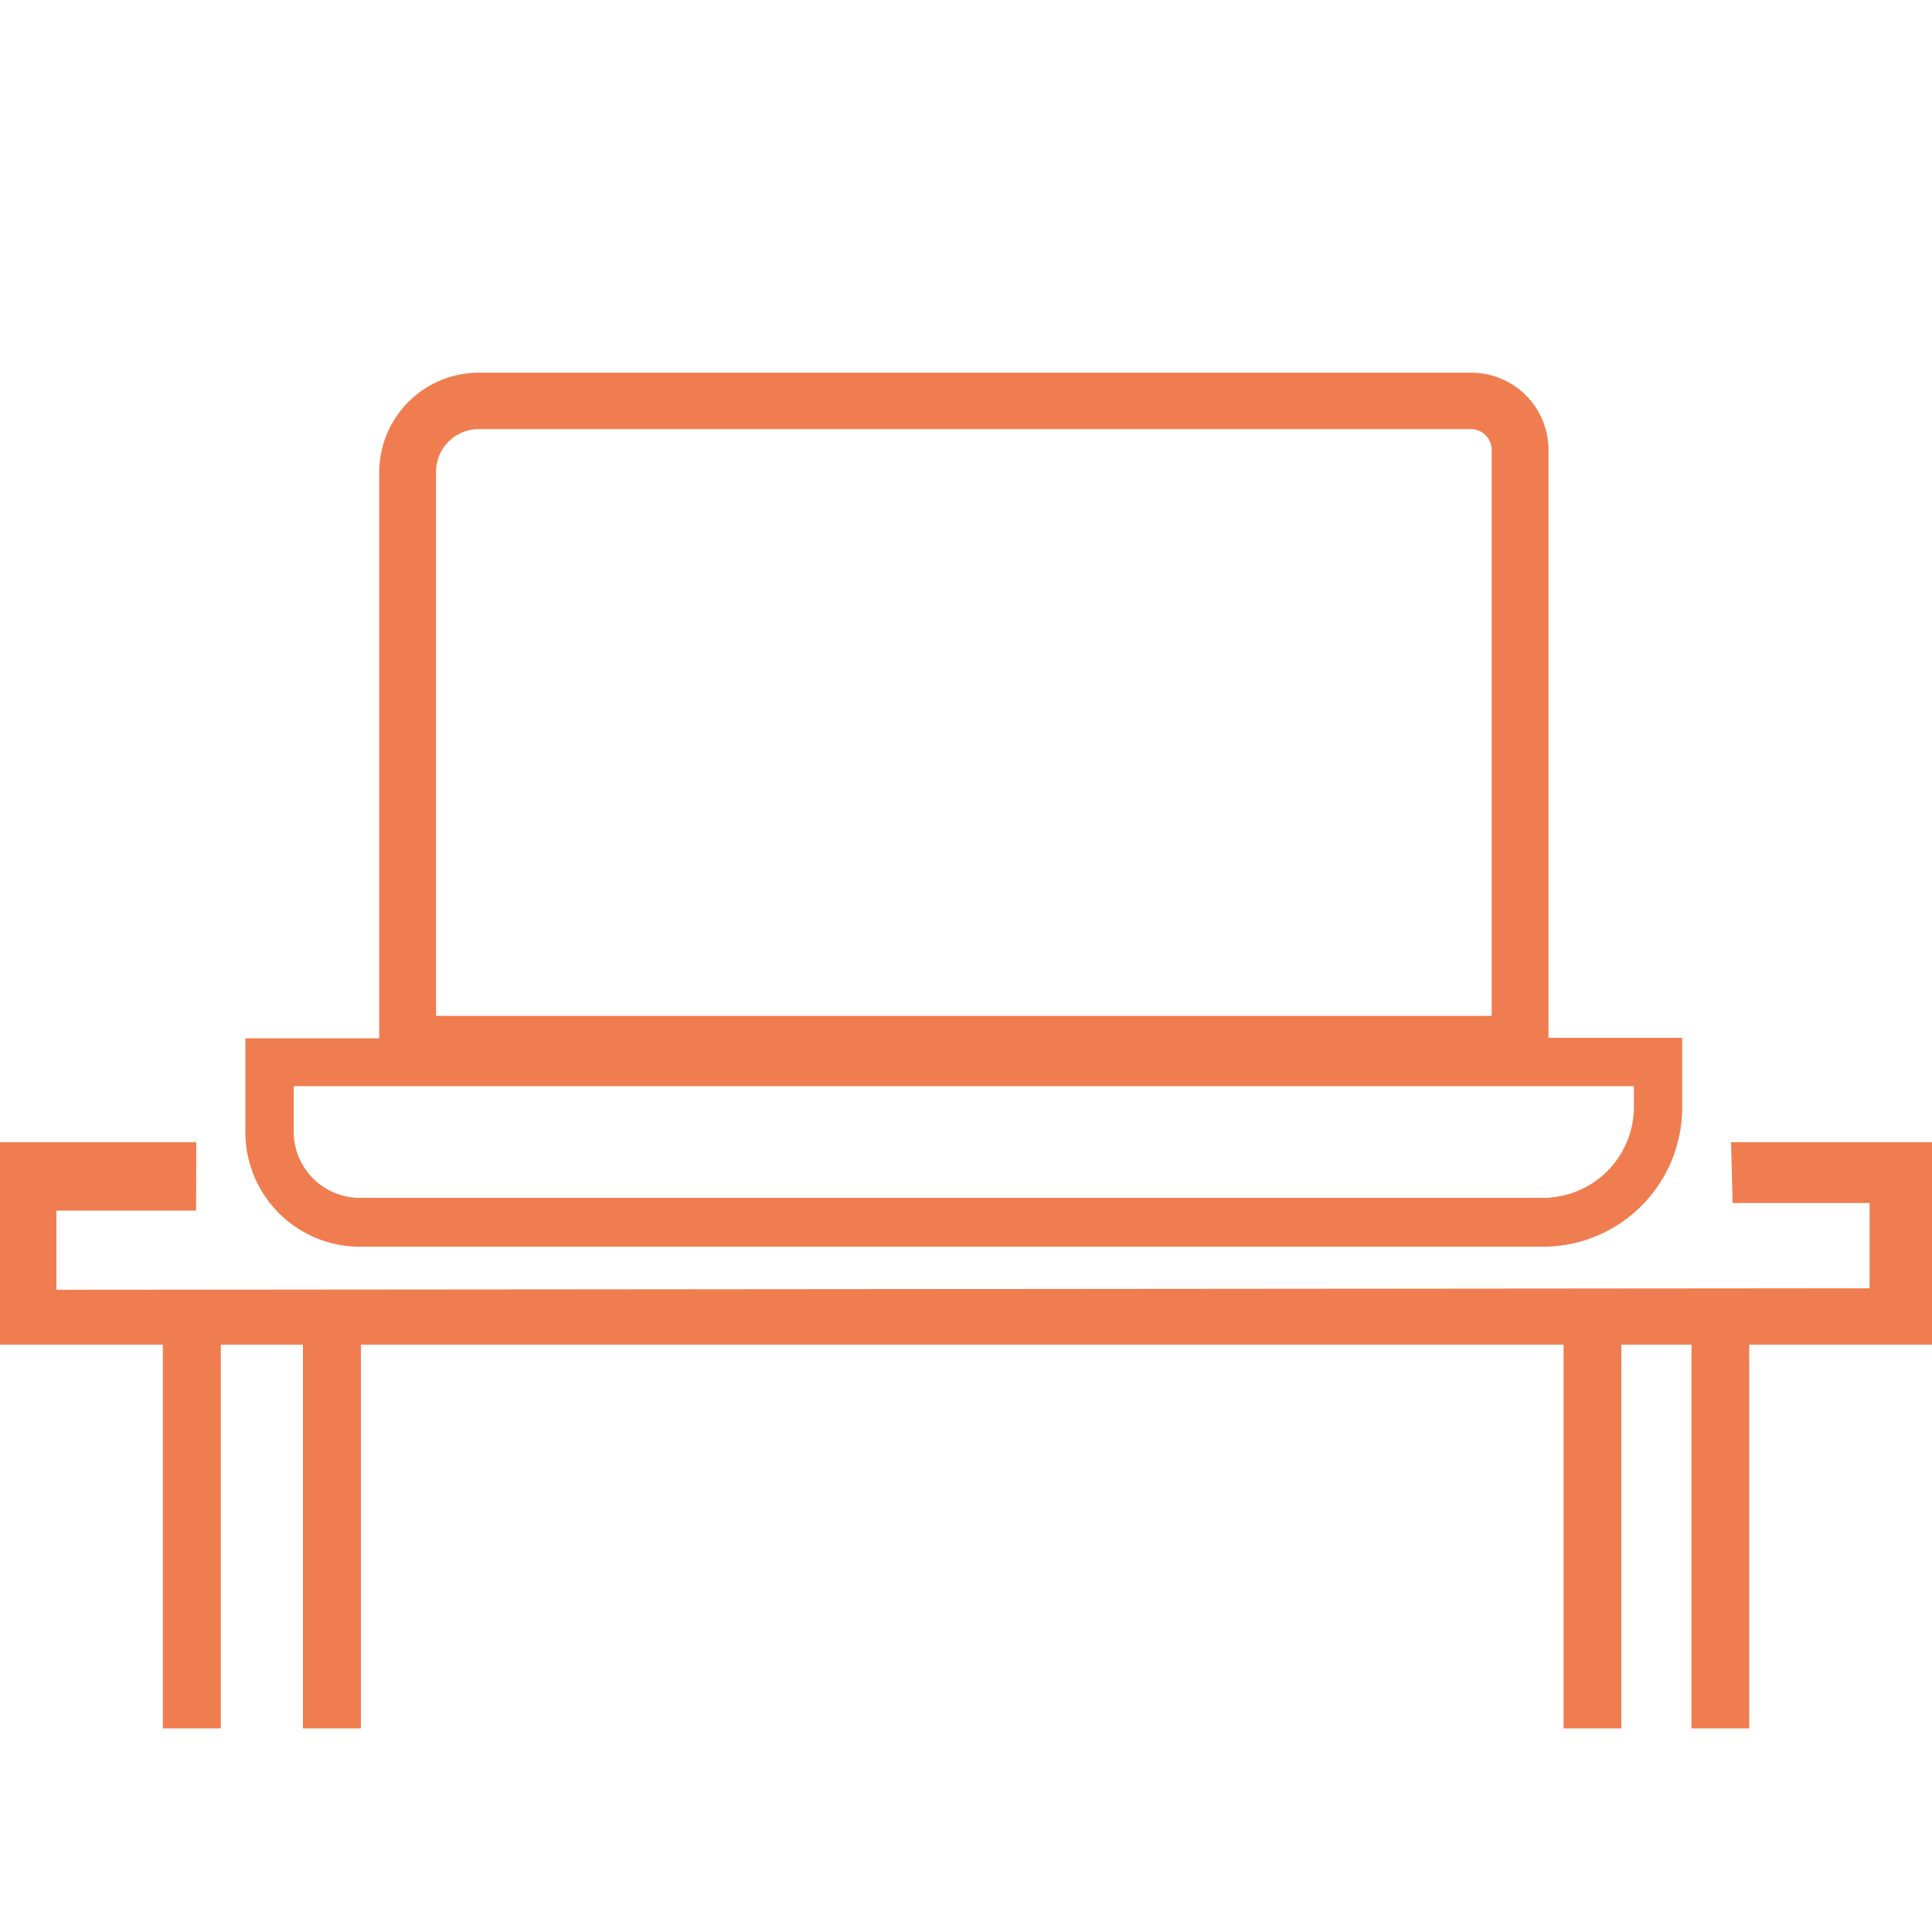
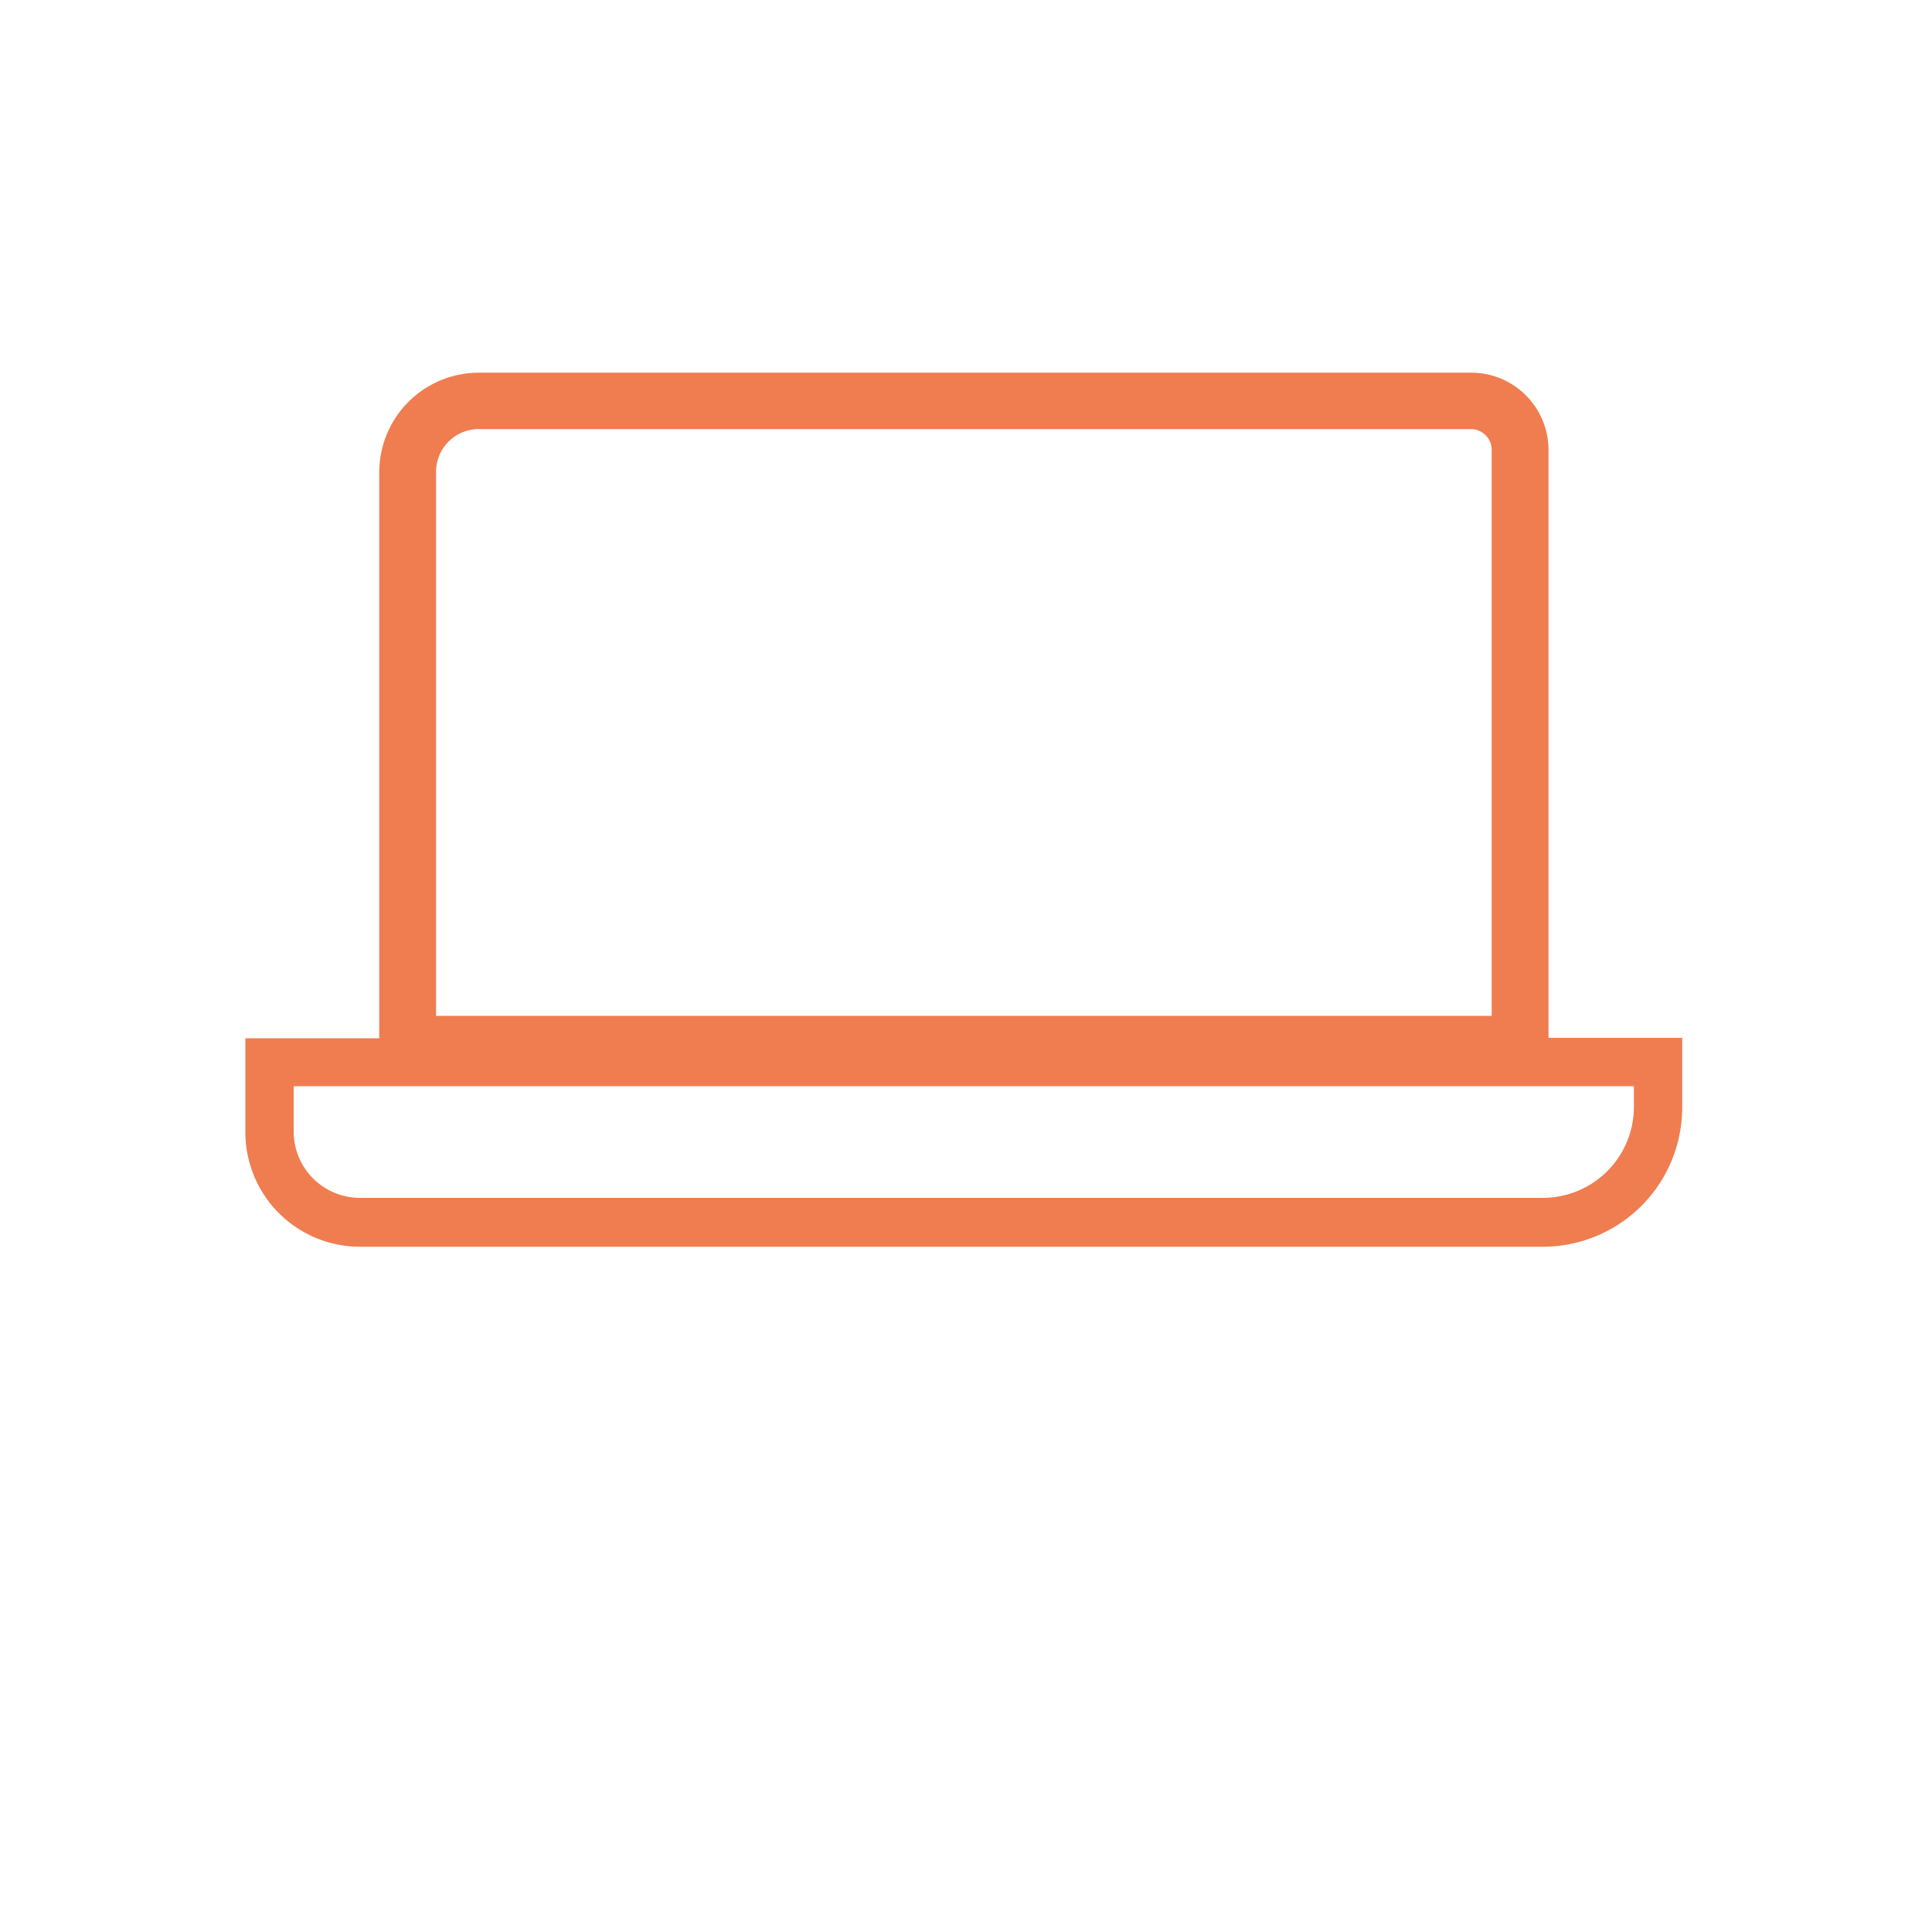
<svg xmlns="http://www.w3.org/2000/svg" viewBox="0 0 100 100">
  <defs>
    <style>.a{fill:#ef7d50;}</style>
  </defs>
-   <polygon class="a" points="89.6 59.12 89.68 62.27 96.77 62.27 96.77 66.68 2.92 66.76 2.92 62.66 10.15 62.66 10.16 59.12 0 59.12 0 69.6 8.43 69.6 8.43 89.46 11.43 89.46 11.43 69.6 15.68 69.6 15.68 89.46 18.68 89.46 18.68 69.6 80.93 69.6 80.93 89.46 83.92 89.46 83.92 69.6 87.55 69.6 87.55 89.46 90.54 89.46 90.54 69.6 100 69.6 100 59.12 89.6 59.12" />
-   <path class="a" d="M80.15,53.72V23.29a4,4,0,0,0-4-4H24.78a5.16,5.16,0,0,0-5.15,5.15v29.3H12.7v4.87a5.93,5.93,0,0,0,5.93,5.92H79.86a7.21,7.21,0,0,0,7.21-7.21V53.72ZM22.57,24.42a2.21,2.21,0,0,1,2.21-2.21H76.13a1.08,1.08,0,0,1,1.08,1.08V52.58H22.57Zm62,32.88A4.71,4.71,0,0,1,79.86,62H18.63a3.43,3.43,0,0,1-3.43-3.42V56.22H84.57Z" />
+   <path class="a" d="M80.15,53.72V23.29a4,4,0,0,0-4-4H24.78a5.16,5.16,0,0,0-5.15,5.15v29.3H12.7v4.87a5.93,5.93,0,0,0,5.93,5.92H79.86a7.21,7.21,0,0,0,7.21-7.21V53.72ZM22.57,24.42a2.21,2.21,0,0,1,2.21-2.21H76.13a1.08,1.08,0,0,1,1.08,1.08V52.58H22.57Zm62,32.88A4.71,4.71,0,0,1,79.86,62H18.63a3.43,3.43,0,0,1-3.43-3.42V56.22H84.57" />
</svg>